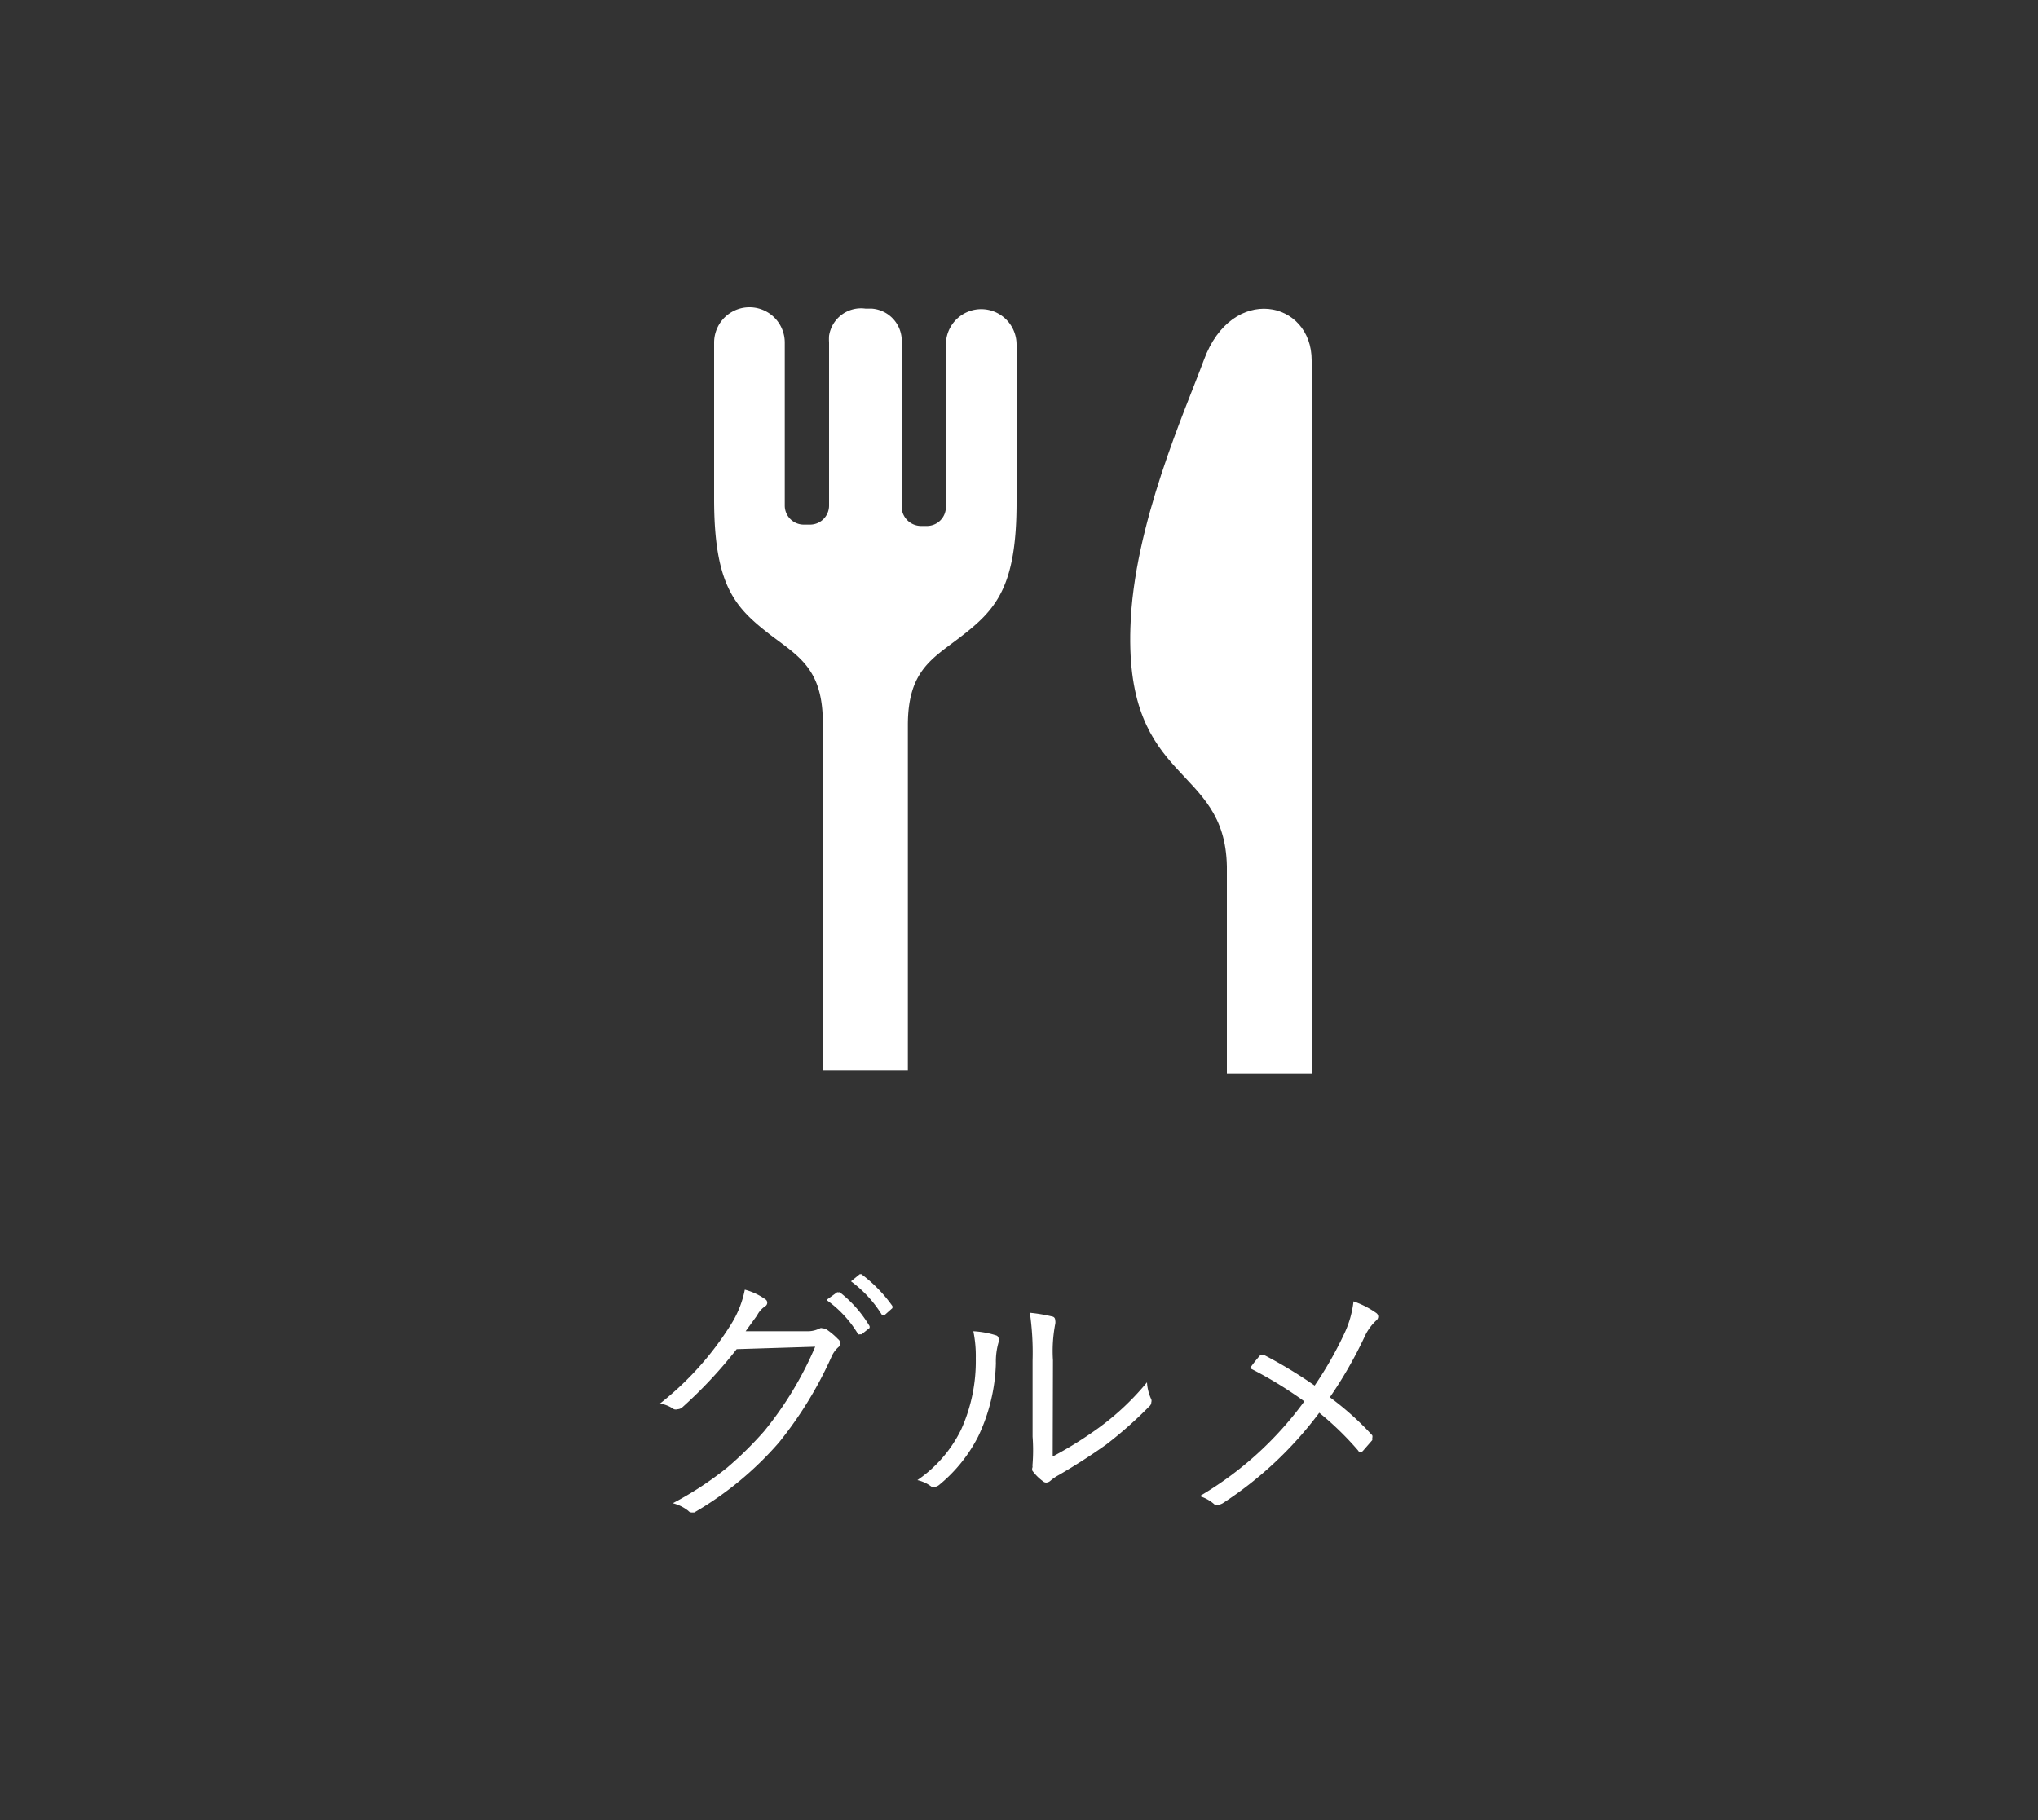
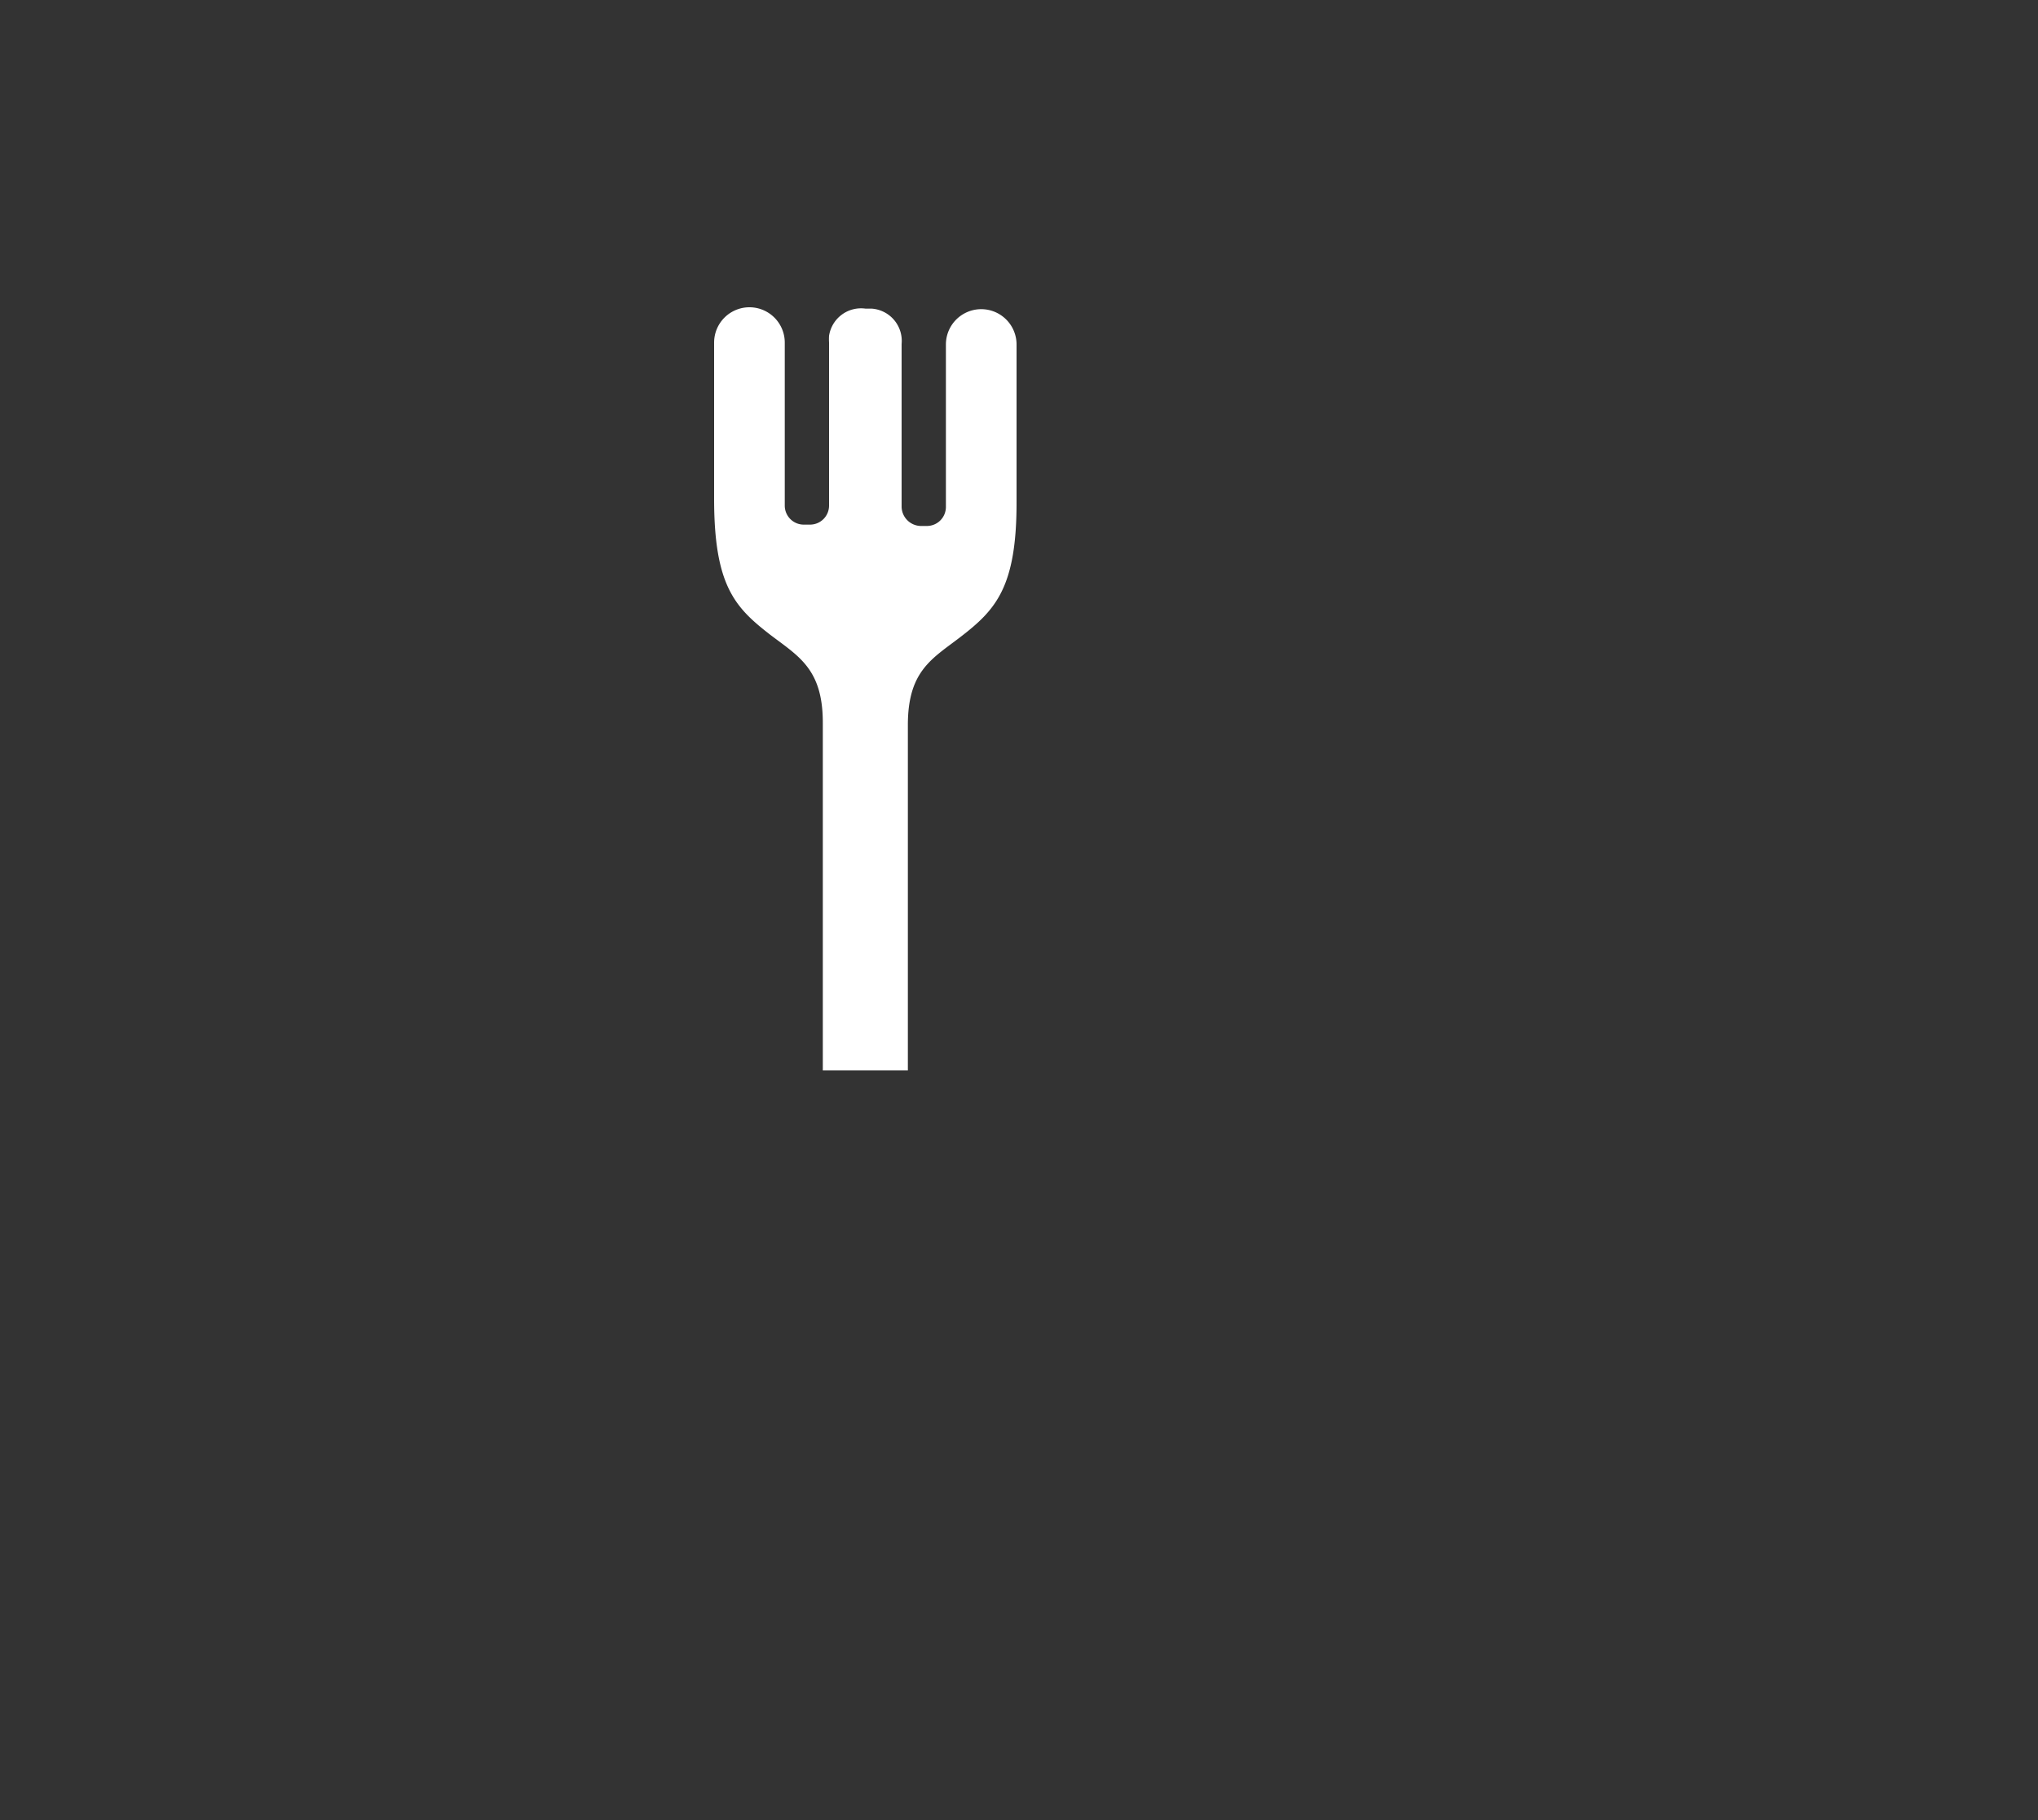
<svg xmlns="http://www.w3.org/2000/svg" id="レイヤー_1" data-name="レイヤー 1" width="75" height="67" viewBox="0 0 75 67">
  <rect x="0" y="0" width="75" height="67" fill="#333333" stroke="none" />
  <defs>
    <style>.cls-1{fill:#fff;}</style>
  </defs>
  <title>sp_gn03</title>
-   <path class="cls-1" d="M27.44,49l2.24,0a1,1,0,0,0,.5-.11.11.11,0,0,1,.08,0,.35.35,0,0,1,.18.06,2.57,2.57,0,0,1,.4.34.19.19,0,0,1,.08.16.16.16,0,0,1-.06.13,1,1,0,0,0-.26.36,14.32,14.32,0,0,1-1.93,3.15,12.28,12.28,0,0,1-3.12,2.58l-.09,0a.16.16,0,0,1-.13-.06,1.52,1.52,0,0,0-.57-.28,12.4,12.4,0,0,0,2-1.31,13.24,13.24,0,0,0,1.36-1.34A12.9,12.9,0,0,0,30,49.57l-2.89.09a16.61,16.61,0,0,1-2,2.14.28.28,0,0,1-.17.07.24.24,0,0,1-.14,0,1.26,1.26,0,0,0-.51-.21,11.32,11.32,0,0,0,2.61-2.91,3.74,3.74,0,0,0,.51-1.28,2.34,2.34,0,0,1,.75.35.15.15,0,0,1,0,.26.89.89,0,0,0-.3.34Zm3-1.17.36-.26a.05.05,0,0,1,.05,0,.09.09,0,0,1,.06,0A4.49,4.49,0,0,1,32,48.81l0,0a.16.16,0,0,1,0,.07l-.29.23a.09.09,0,0,1-.06,0,.08.08,0,0,1-.07,0A4.14,4.14,0,0,0,30.43,47.86Zm.88-.67.32-.26.06,0,0,0a5.27,5.27,0,0,1,1.14,1.17s0,0,0,0a.22.22,0,0,1,0,.08l-.27.24-.06,0s0,0-.06,0a4.39,4.39,0,0,0-1.15-1.24Zm7.42,6.45a14.2,14.2,0,0,0,1.7-1.06,9.66,9.66,0,0,0,1.77-1.67,1.72,1.72,0,0,0,.16.63.17.17,0,0,1,0,.1.21.21,0,0,1-.08.16,15.05,15.05,0,0,1-1.58,1.4c-.56.4-1.14.77-1.74,1.12a1.66,1.66,0,0,0-.32.22.25.25,0,0,1-.15.06.18.18,0,0,1-.12-.05,1.8,1.8,0,0,1-.39-.39A.2.2,0,0,1,38,54a.5.5,0,0,1,0-.12,6.64,6.64,0,0,0,0-1V50.08a10.34,10.34,0,0,0-.1-1.76,6,6,0,0,1,.83.14.12.12,0,0,1,.1.12.37.37,0,0,1,0,.17,5.3,5.3,0,0,0-.08,1.32ZM35.82,49a3.37,3.37,0,0,1,.83.15.13.13,0,0,1,.1.13.27.27,0,0,1,0,.12,2.53,2.53,0,0,0-.1.78A6.68,6.68,0,0,1,36,52.87a5.59,5.59,0,0,1-1.43,1.78.34.34,0,0,1-.17.08.21.21,0,0,1-.11,0,1.36,1.36,0,0,0-.53-.25,4.82,4.82,0,0,0,1.61-1.86A6.11,6.11,0,0,0,35.91,50,4.52,4.52,0,0,0,35.82,49Zm12.56,2a13.69,13.69,0,0,0,1.1-1.93,3.72,3.72,0,0,0,.33-1.17,3.34,3.34,0,0,1,.84.43.17.17,0,0,1,.07.13.19.19,0,0,1-.08.15,1.88,1.88,0,0,0-.43.61,15.62,15.62,0,0,1-1.27,2.21,10.85,10.85,0,0,1,1.56,1.4.16.16,0,0,1,0,.1.2.2,0,0,1,0,.08l-.34.39a.14.14,0,0,1-.09.05.1.1,0,0,1-.09-.06A11.2,11.2,0,0,0,48.55,52,13.87,13.87,0,0,1,45,55.33a.49.49,0,0,1-.17.06.17.17,0,0,1-.12,0,1.43,1.43,0,0,0-.56-.32A12.75,12.75,0,0,0,48,51.58a14.85,14.85,0,0,0-2-1.22,5.25,5.25,0,0,1,.38-.48.09.09,0,0,1,.07,0,.11.11,0,0,1,.08,0A16.94,16.94,0,0,1,48.38,51Z" />
  <path class="cls-1" d="M34.81,12.66v6a.7.7,0,0,1-.71.7h-.2a.72.72,0,0,1-.72-.7h0v-6a1.19,1.19,0,0,0-1.1-1.3h-.23a1.19,1.19,0,0,0-1.34,1,2,2,0,0,0,0,.25v6a.7.7,0,0,1-.71.7H29.6a.7.7,0,0,1-.72-.7h0v-6a1.3,1.3,0,0,0-2.6,0v5.75c0,3.2.77,4,2.06,5,1.05.8,1.94,1.26,1.94,3.24v12.8h3.13V26.69c0-2,.89-2.44,1.93-3.24,1.3-1,2.08-1.83,2.07-5V12.68a1.3,1.3,0,1,0-2.6,0Z" />
-   <path class="cls-1" d="M44.3,13.26c-.67,1.82-2.59,6.07-2.7,9.84-.19,5.83,3.48,5,3.55,8.79v7.64h3.12V13.27C48.28,11.05,45.33,10.43,44.3,13.26Z" />
</svg>